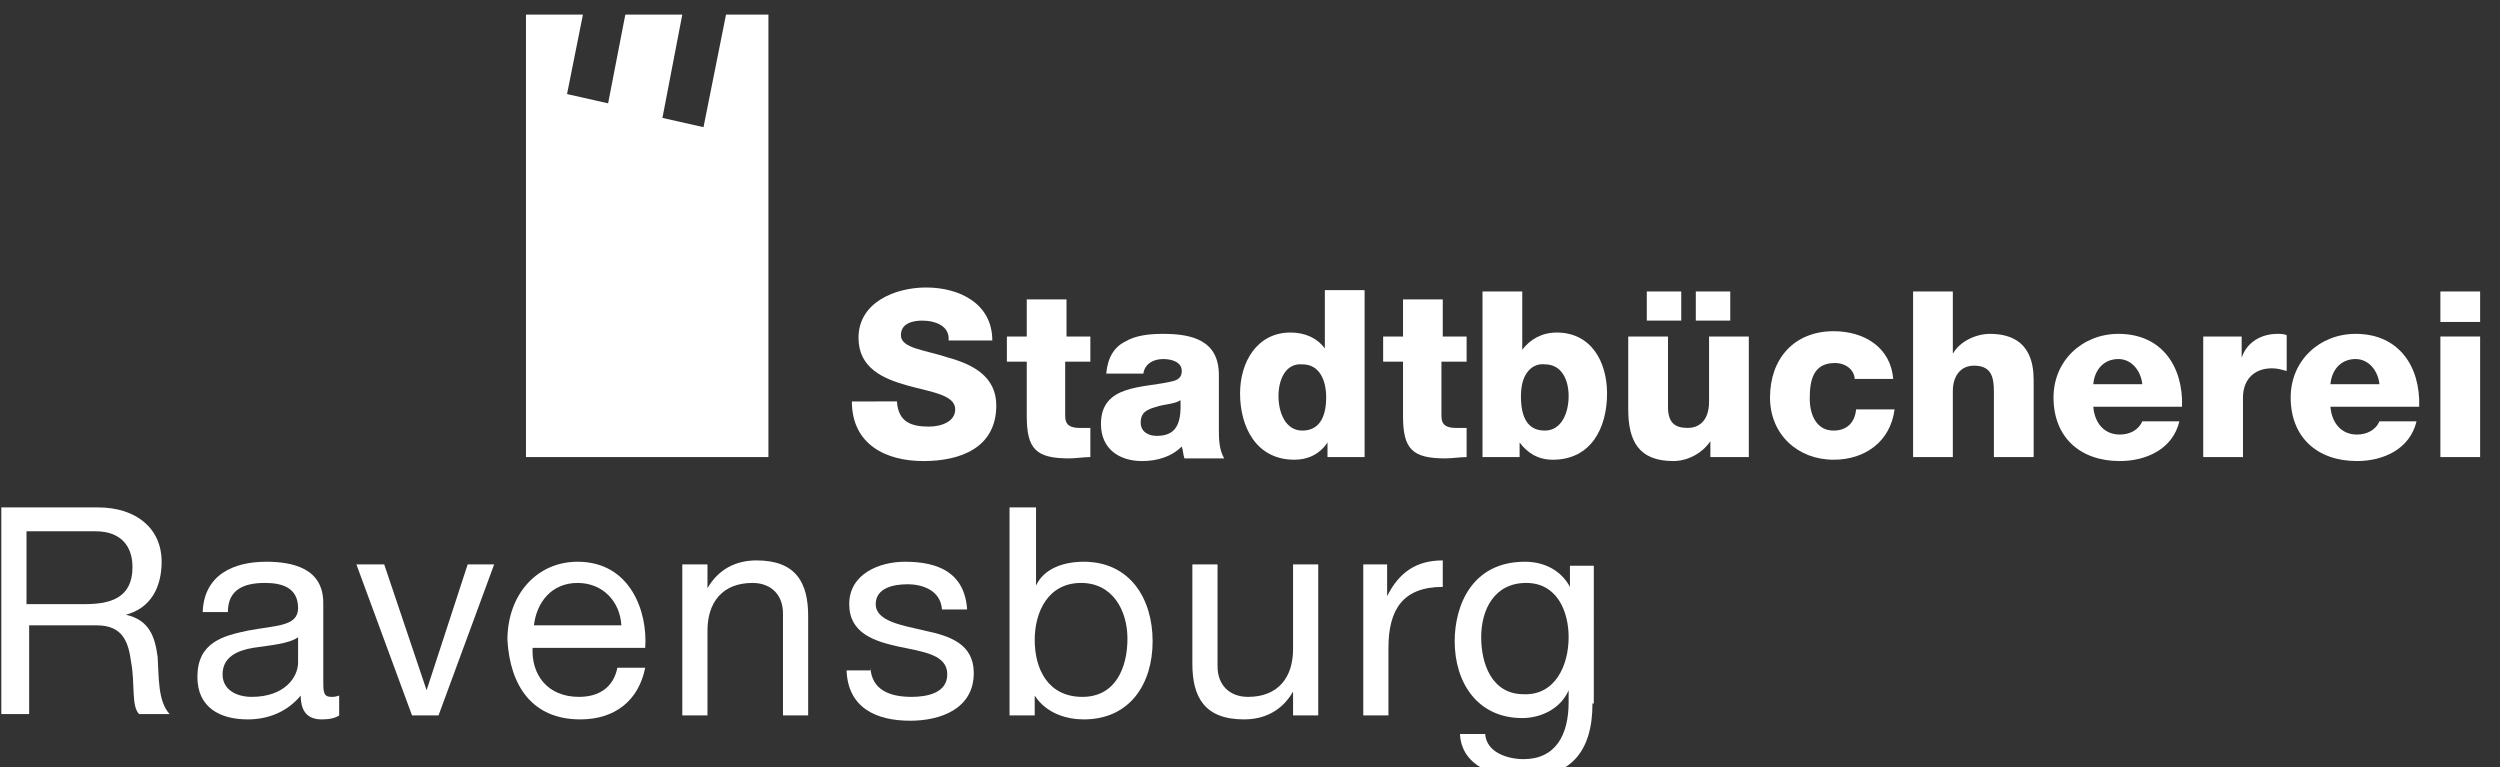
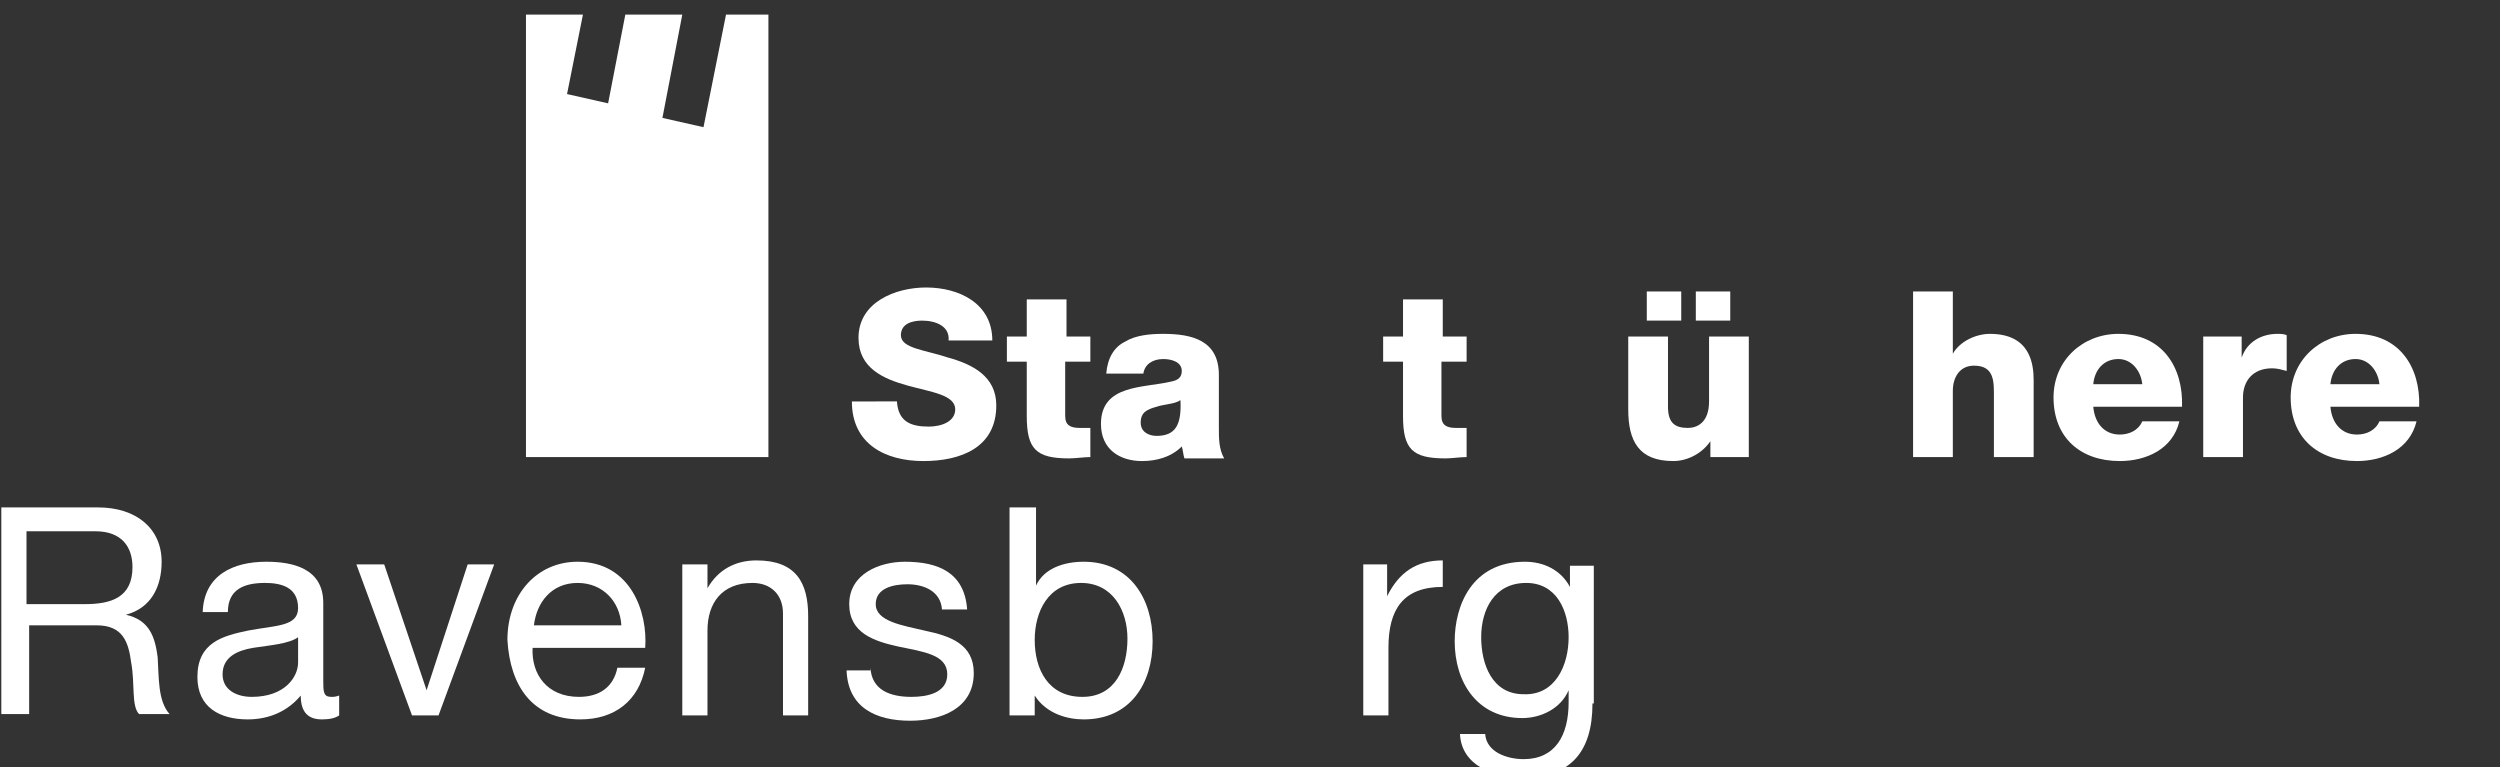
<svg xmlns="http://www.w3.org/2000/svg" version="1.1" id="Ebene_1" x="0px" y="0px" viewBox="-256 387.9 188.7 57.9" style="enable-background:new -256 387.9 188.7 57.9;" xml:space="preserve">
  <rect x="-256" y="387.9" width="188.7" height="57.9" fill="#333333" stroke="none" />
  <style type="text/css">
	.st0{fill:#FFFFFF;}
</style>
  <g>
    <path class="st0" d="M-188.3,418.2c0.1,1.5,1,1.9,2.4,1.9c1,0,2-0.4,2-1.3c0-1.1-1.8-1.3-3.6-1.8c-1.8-0.5-3.7-1.3-3.7-3.6   c0-2.7,2.8-3.8,5.1-3.8c2.5,0,5,1.2,5,4h-3.3c0.1-1.1-1-1.5-2-1.5c-0.7,0-1.6,0.2-1.6,1.1c0,1,1.8,1.1,3.6,1.7   c1.8,0.5,3.6,1.4,3.6,3.6c0,3.2-2.7,4.2-5.5,4.2c-2.9,0-5.4-1.3-5.4-4.5H-188.3z" />
    <path class="st0" d="M-173.8,415.2h-1.8v4.1c0,0.7,0.4,0.9,1.1,0.9c0.2,0,0.5,0,0.8,0v2.2c-0.5,0-1.1,0.1-1.6,0.1   c-2.5,0-3.2-0.7-3.2-3.2v-4.1h-1.5v-1.9h1.5v-2.8h3v2.8h1.8V415.2z" />
    <path class="st0" d="M-172.5,416.1c0.1-1.2,0.6-2,1.4-2.4c0.8-0.5,1.9-0.6,2.9-0.6c2.2,0,4.2,0.5,4.2,3.1v4c0,0.8,0,1.6,0.4,2.3h-3   c-0.1-0.3-0.1-0.6-0.2-0.9c-0.8,0.8-1.9,1.1-3,1.1c-1.7,0-3.1-0.9-3.1-2.8c0-3,3.2-2.7,5.3-3.2c0.5-0.1,0.8-0.3,0.8-0.8   c0-0.7-0.8-0.9-1.4-0.9c-0.8,0-1.4,0.4-1.5,1.1H-172.5z M-168.7,420.8c1.4,0,1.9-0.8,1.8-2.7c-0.4,0.3-1.2,0.3-1.8,0.5   c-0.7,0.2-1.2,0.4-1.2,1.2C-169.9,420.5-169.3,420.8-168.7,420.8z" />
-     <path class="st0" d="M-153,422.4h-2.8v-1.1h0c-0.6,0.9-1.5,1.3-2.5,1.3c-2.9,0-4.1-2.5-4.1-5c0-2.4,1.3-4.6,3.8-4.6   c1.1,0,2,0.4,2.6,1.2h0v-4.4h3V422.4z M-159.5,417.8c0,1.2,0.5,2.6,1.8,2.6c1.5,0,1.8-1.4,1.8-2.5c0-1.3-0.5-2.5-1.8-2.5   C-159,415.3-159.5,416.6-159.5,417.8z" />
    <path class="st0" d="M-145.4,415.2h-1.8v4.1c0,0.7,0.4,0.9,1.1,0.9c0.2,0,0.5,0,0.8,0v2.2c-0.5,0-1.1,0.1-1.6,0.1   c-2.5,0-3.2-0.7-3.2-3.2v-4.1h-1.5v-1.9h1.5v-2.8h3v2.8h1.8V415.2z" />
-     <path class="st0" d="M-144.1,409.9h3v4.4h0c0.6-0.8,1.5-1.3,2.6-1.3c2.6,0,3.8,2.2,3.8,4.6c0,2.6-1.2,5-4.1,5   c-1.1,0-1.9-0.5-2.5-1.3h0v1.1h-2.8V409.9z M-141.2,417.8c0,1.6,0.5,2.6,1.8,2.6c1.3,0,1.8-1.4,1.8-2.6c0-1.2-0.5-2.4-1.8-2.4   C-140.2,415.3-141.2,415.9-141.2,417.8z" />
    <path class="st0" d="M-124,422.4h-2.9v-1.2h0c-0.6,0.9-1.7,1.5-2.8,1.5c-2.6,0-3.4-1.5-3.4-3.9v-5.5h3v5.3c0,1.2,0.5,1.6,1.5,1.6   c0.7,0,1.6-0.4,1.6-2v-4.9h3V422.4z M-131.7,409.9h2.6v2.2h-2.6V409.9z M-128,412.1v-2.2h2.6v2.2H-128z" />
-     <path class="st0" d="M-116,416.6c0-0.8-0.7-1.3-1.5-1.3c-1.7,0-1.9,1.4-1.9,2.7c0,1.2,0.5,2.4,1.8,2.4c1,0,1.6-0.6,1.7-1.6h2.9   c-0.3,2.4-2.2,3.8-4.6,3.8c-2.7,0-4.8-1.9-4.8-4.7c0-2.9,1.8-5,4.8-5c2.3,0,4.3,1.2,4.5,3.6H-116z" />
    <path class="st0" d="M-111.6,409.9h3v4.7h0c0.5-0.9,1.7-1.5,2.8-1.5c3,0,3.3,2.2,3.3,3.5v5.8h-3V418c0-1.2,0.1-2.5-1.5-2.5   c-1.1,0-1.6,0.9-1.6,1.9v5h-3V409.9z" />
    <path class="st0" d="M-98,418.6c0.1,1.2,0.8,2.1,2,2.1c0.7,0,1.4-0.3,1.7-1h2.8c-0.5,2.1-2.5,3-4.5,3c-3,0-5-1.8-5-4.8   c0-2.8,2.2-4.8,4.9-4.8c3.3,0,4.9,2.5,4.8,5.5H-98z M-94.3,416.9c-0.1-1-0.8-1.9-1.8-1.9c-1.1,0-1.8,0.8-1.9,1.9H-94.3z" />
    <path class="st0" d="M-89.7,413.3h2.9v1.6h0c0.4-1.2,1.5-1.8,2.7-1.8c0.2,0,0.5,0,0.7,0.1v2.7c-0.4-0.1-0.7-0.2-1.1-0.2   c-1.5,0-2.2,1-2.2,2.2v4.5h-3V413.3z" />
    <path class="st0" d="M-80.1,418.6c0.1,1.2,0.8,2.1,2,2.1c0.7,0,1.4-0.3,1.7-1h2.8c-0.5,2.1-2.5,3-4.5,3c-3,0-5-1.8-5-4.8   c0-2.8,2.2-4.8,4.9-4.8c3.3,0,4.9,2.5,4.8,5.5H-80.1z M-76.4,416.9c-0.1-1-0.8-1.9-1.8-1.9c-1.1,0-1.8,0.8-1.9,1.9H-76.4z" />
-     <path class="st0" d="M-68.8,412.2h-3v-2.3h3V412.2z M-71.8,413.3h3v9.1h-3V413.3z" />
  </g>
  <g>
    <polygon class="st0" points="-201.2,389 -202.9,397.5 -206,396.8 -204.5,389 -208.8,389 -210.1,395.7 -213.2,395 -212,389    -216.3,389 -216.3,422.4 -198,422.4 -198,389  " />
  </g>
  <g>
    <path class="st0" d="M-256,426.2h7.4c2.9,0,4.8,1.6,4.8,4.1c0,1.9-0.8,3.5-2.7,4v0c1.8,0.4,2.2,1.7,2.4,3.2c0.1,1.5,0,3.3,0.9,4.3   h-2.3c-0.6-0.6-0.3-2.3-0.6-3.9c-0.2-1.5-0.6-2.8-2.6-2.8h-5.1v6.7h-2.1V426.2z M-249.6,433.5c2,0,3.6-0.5,3.6-2.8   c0-1.5-0.8-2.7-2.8-2.7h-5.2v5.5H-249.6z" />
    <path class="st0" d="M-230.4,441.9c-0.3,0.2-0.7,0.3-1.3,0.3c-1,0-1.6-0.5-1.6-1.8c-1,1.2-2.4,1.8-4,1.8c-2.1,0-3.8-0.9-3.8-3.2   c0-2.6,1.9-3.1,3.8-3.5c2.1-0.4,3.8-0.3,3.8-1.7c0-1.6-1.3-1.9-2.5-1.9c-1.6,0-2.8,0.5-2.8,2.2h-1.9c0.1-2.8,2.3-3.8,4.8-3.8   c2,0,4.3,0.5,4.3,3.1v5.8c0,0.9,0,1.3,0.6,1.3c0.2,0,0.3,0,0.6-0.1V441.9z M-233.5,436c-0.7,0.5-2.1,0.6-3.4,0.8   c-1.2,0.2-2.3,0.7-2.3,2c0,1.2,1.1,1.7,2.2,1.7c2.5,0,3.5-1.5,3.5-2.6V436z" />
    <path class="st0" d="M-222.9,441.9h-2l-4.2-11.4h2.1l3.2,9.5h0l3.1-9.5h2L-222.9,441.9z" />
    <path class="st0" d="M-207.3,438.3c-0.5,2.5-2.3,3.9-4.9,3.9c-3.6,0-5.3-2.5-5.5-6c0-3.4,2.2-5.9,5.3-5.9c4,0,5.3,3.8,5.1,6.5h-8.5   c-0.1,2,1.1,3.7,3.5,3.7c1.5,0,2.6-0.7,2.9-2.2H-207.3z M-209.1,435.1c-0.1-1.8-1.4-3.2-3.3-3.2c-2,0-3.1,1.5-3.3,3.2H-209.1z" />
    <path class="st0" d="M-204.4,430.5h1.8v1.8h0c0.8-1.4,2.1-2.1,3.7-2.1c3,0,3.9,1.7,3.9,4.2v7.5h-1.9v-7.7c0-1.4-0.9-2.3-2.3-2.3   c-2.3,0-3.4,1.5-3.4,3.6v6.4h-1.9V430.5z" />
    <path class="st0" d="M-190.3,438.3c0.1,1.7,1.5,2.2,3.1,2.2c1.2,0,2.7-0.3,2.7-1.7c0-1.5-1.8-1.7-3.7-2.1c-1.8-0.4-3.7-1-3.7-3.2   c0-2.3,2.3-3.2,4.2-3.2c2.5,0,4.5,0.8,4.7,3.6h-1.9c-0.1-1.4-1.4-1.9-2.6-1.9c-1.1,0-2.4,0.3-2.4,1.5c0,1.3,2,1.6,3.7,2   c1.9,0.4,3.7,1,3.7,3.2c0,2.7-2.5,3.6-4.8,3.6c-2.6,0-4.7-1-4.8-3.8H-190.3z" />
    <path class="st0" d="M-179.7,426.2h1.9v5.9h0c0.6-1.3,2.1-1.8,3.6-1.8c3.5,0,5.2,2.8,5.2,6c0,3.2-1.7,5.9-5.2,5.9   c-1.2,0-2.8-0.4-3.7-1.8h0v1.5h-1.9V426.2z M-174.4,431.9c-2.5,0-3.5,2.2-3.5,4.3c0,2.2,1,4.3,3.6,4.3c2.5,0,3.4-2.2,3.4-4.4   C-170.9,434-172,431.9-174.4,431.9z" />
-     <path class="st0" d="M-156.6,441.9h-1.8v-1.8h0c-0.8,1.4-2.1,2.1-3.7,2.1c-3,0-3.9-1.7-3.9-4.2v-7.5h1.9v7.7c0,1.4,0.9,2.3,2.3,2.3   c2.3,0,3.4-1.5,3.4-3.6v-6.4h1.9V441.9z" />
    <path class="st0" d="M-153.1,430.5h1.8v2.4h0c0.9-1.8,2.2-2.7,4.2-2.7v2c-3,0-4.1,1.7-4.1,4.6v5.1h-1.9V430.5z" />
    <path class="st0" d="M-135.8,441c0,3.7-1.7,5.6-5.3,5.6c-2.1,0-4.6-0.9-4.7-3.3h1.9c0.1,1.4,1.7,1.9,2.9,1.9c2.4,0,3.4-1.8,3.4-4.3   V440h0c-0.6,1.4-2.1,2.1-3.5,2.1c-3.4,0-5.1-2.7-5.1-5.8c0-2.7,1.3-6,5.3-6c1.4,0,2.7,0.6,3.4,1.9h0v-1.6h1.8V441z M-137.6,436   c0-2-0.9-4.1-3.2-4.1c-2.4,0-3.4,2-3.4,4.1c0,2,0.8,4.3,3.2,4.3C-138.6,440.4-137.6,438.1-137.6,436z" />
  </g>
</svg>